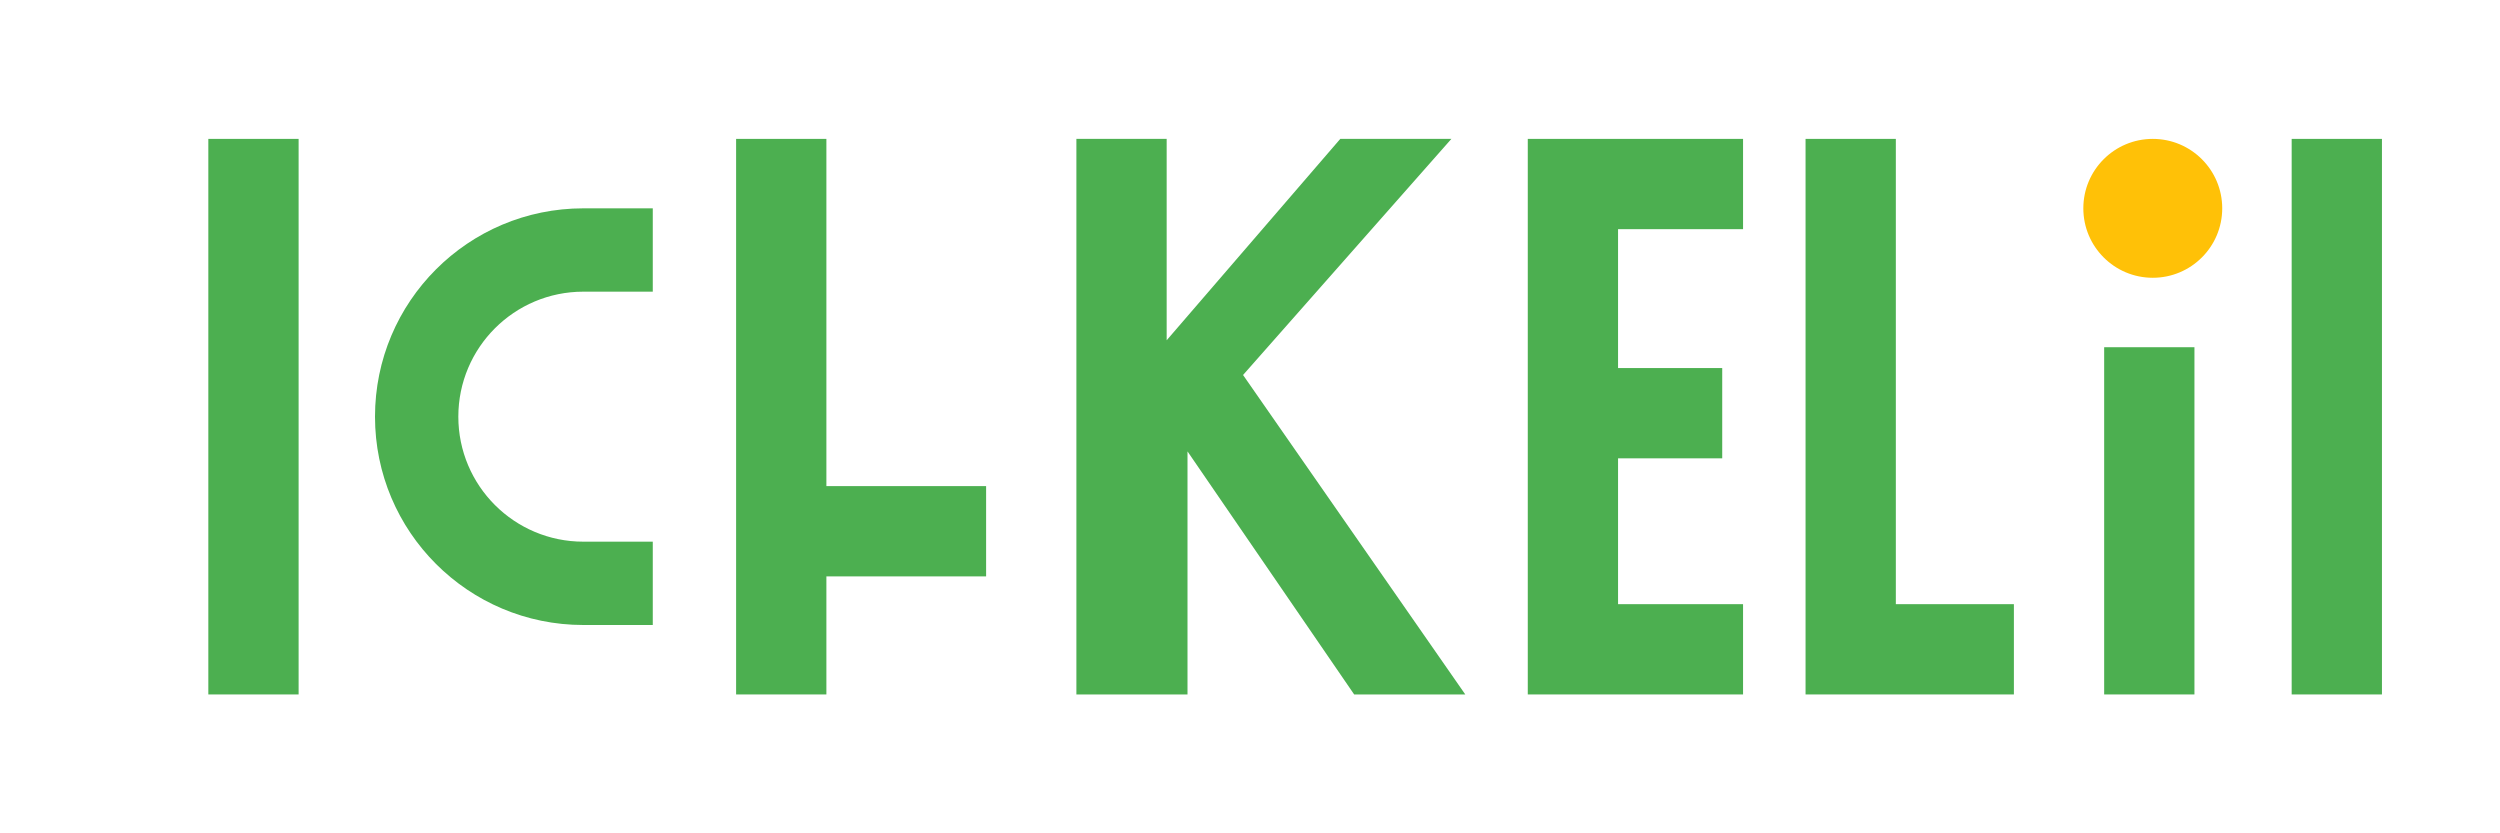
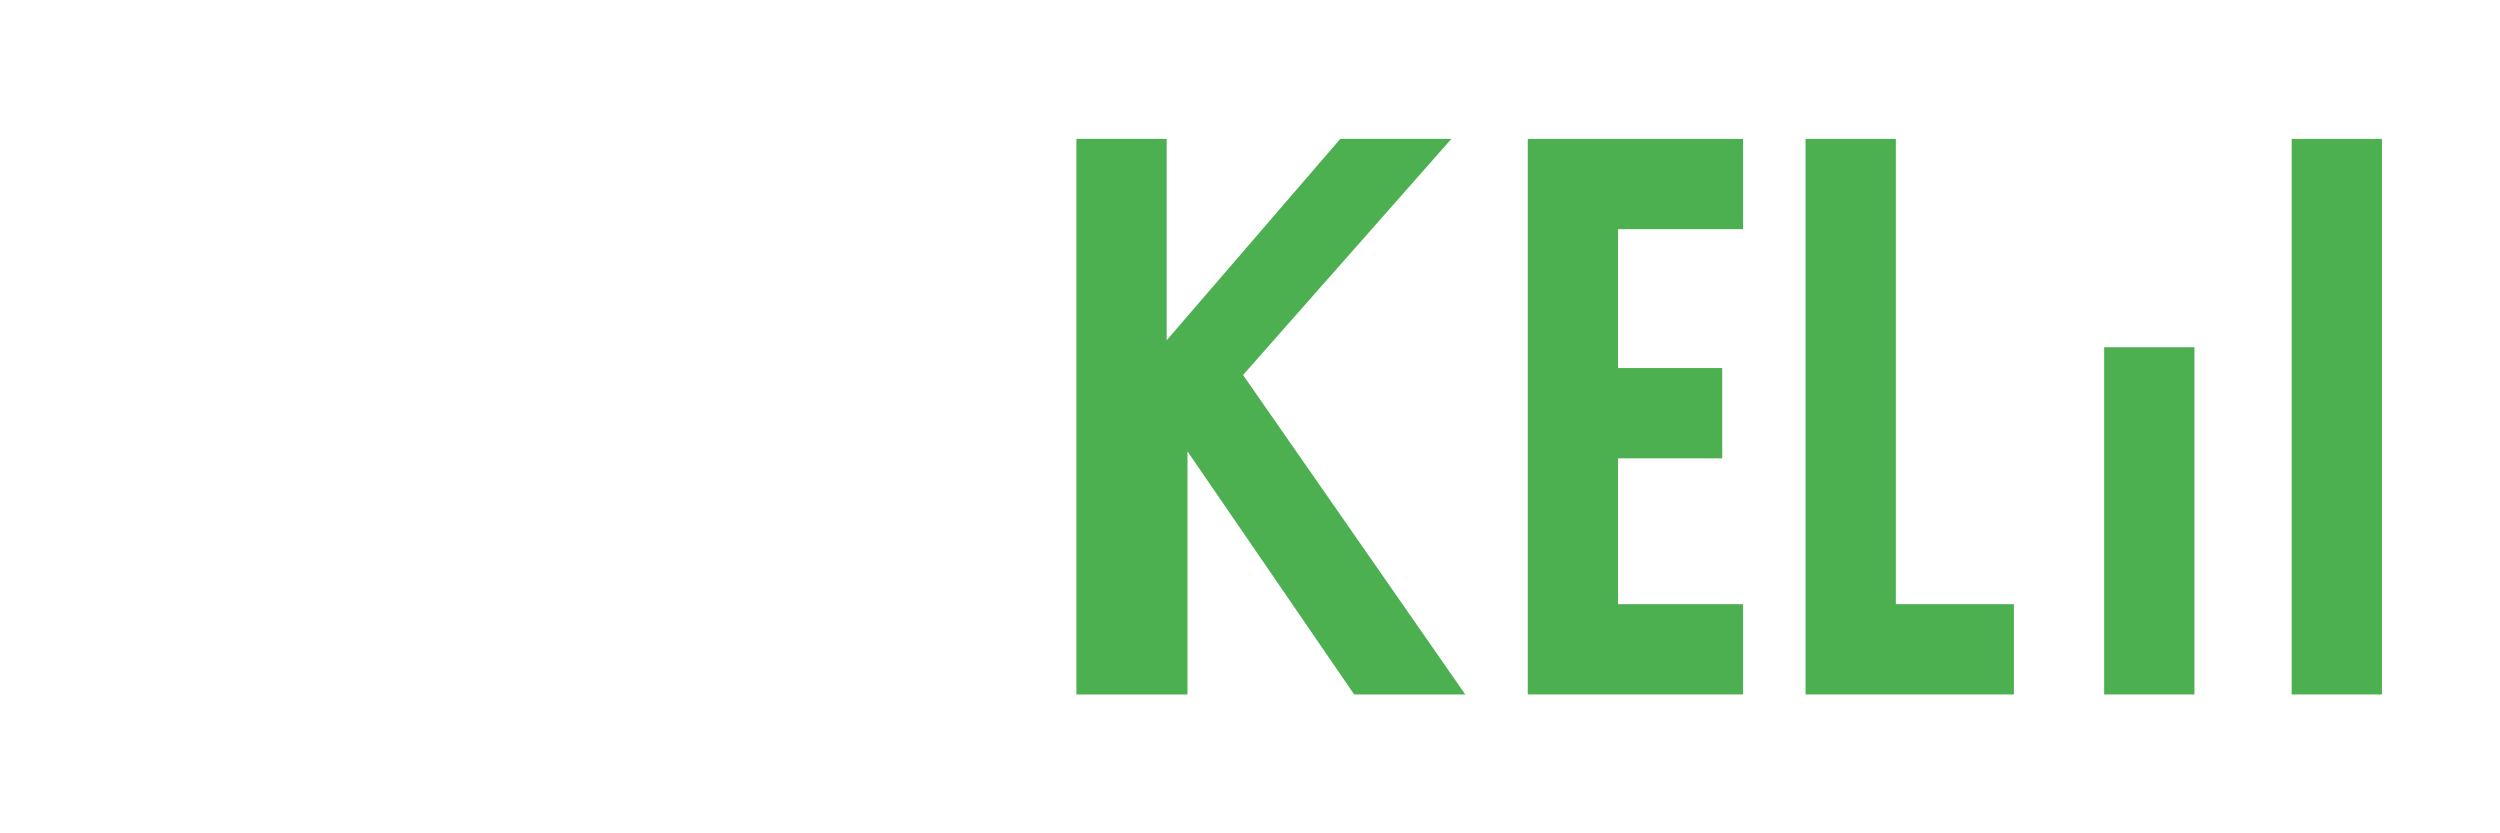
<svg xmlns="http://www.w3.org/2000/svg" width="180" height="60" viewBox="0 0 180 60" fill="none">
-   <path d="M21.5 10H15V50H21.5V10Z" fill="#4CAF50" />
-   <path d="M33 30C33 25.029 37.029 21 42 21H47V15H42C33.716 15 27 21.716 27 30C27 38.284 33.716 45 42 45H47V39H42C37.029 39 33 34.971 33 30Z" fill="#4CAF50" />
-   <path d="M53 10H59.5V35H71V41.5H59.5V50H53V10Z" fill="#4CAF50" />
  <path d="M77.5 50V10H84V24.5L96.5 10H104.5L89.5 27L105.5 50H97.5L85.5 32.5V50H77.5Z" fill="#4CAF50" />
  <path d="M110 10H125.5V16.5H116.5V26.5H124V33H116.5V43.5H125.5V50H110V10Z" fill="#4CAF50" />
  <path d="M130 10H136.5V43.5H145V50H130V10Z" fill="#4CAF50" />
-   <circle cx="155" cy="15" r="5" fill="#FFC107" />
  <path d="M151.5 25H158V50H151.5V25Z" fill="#4CAF50" />
  <path d="M165 10H171.5V50H165V10Z" fill="#4CAF50" />
</svg>